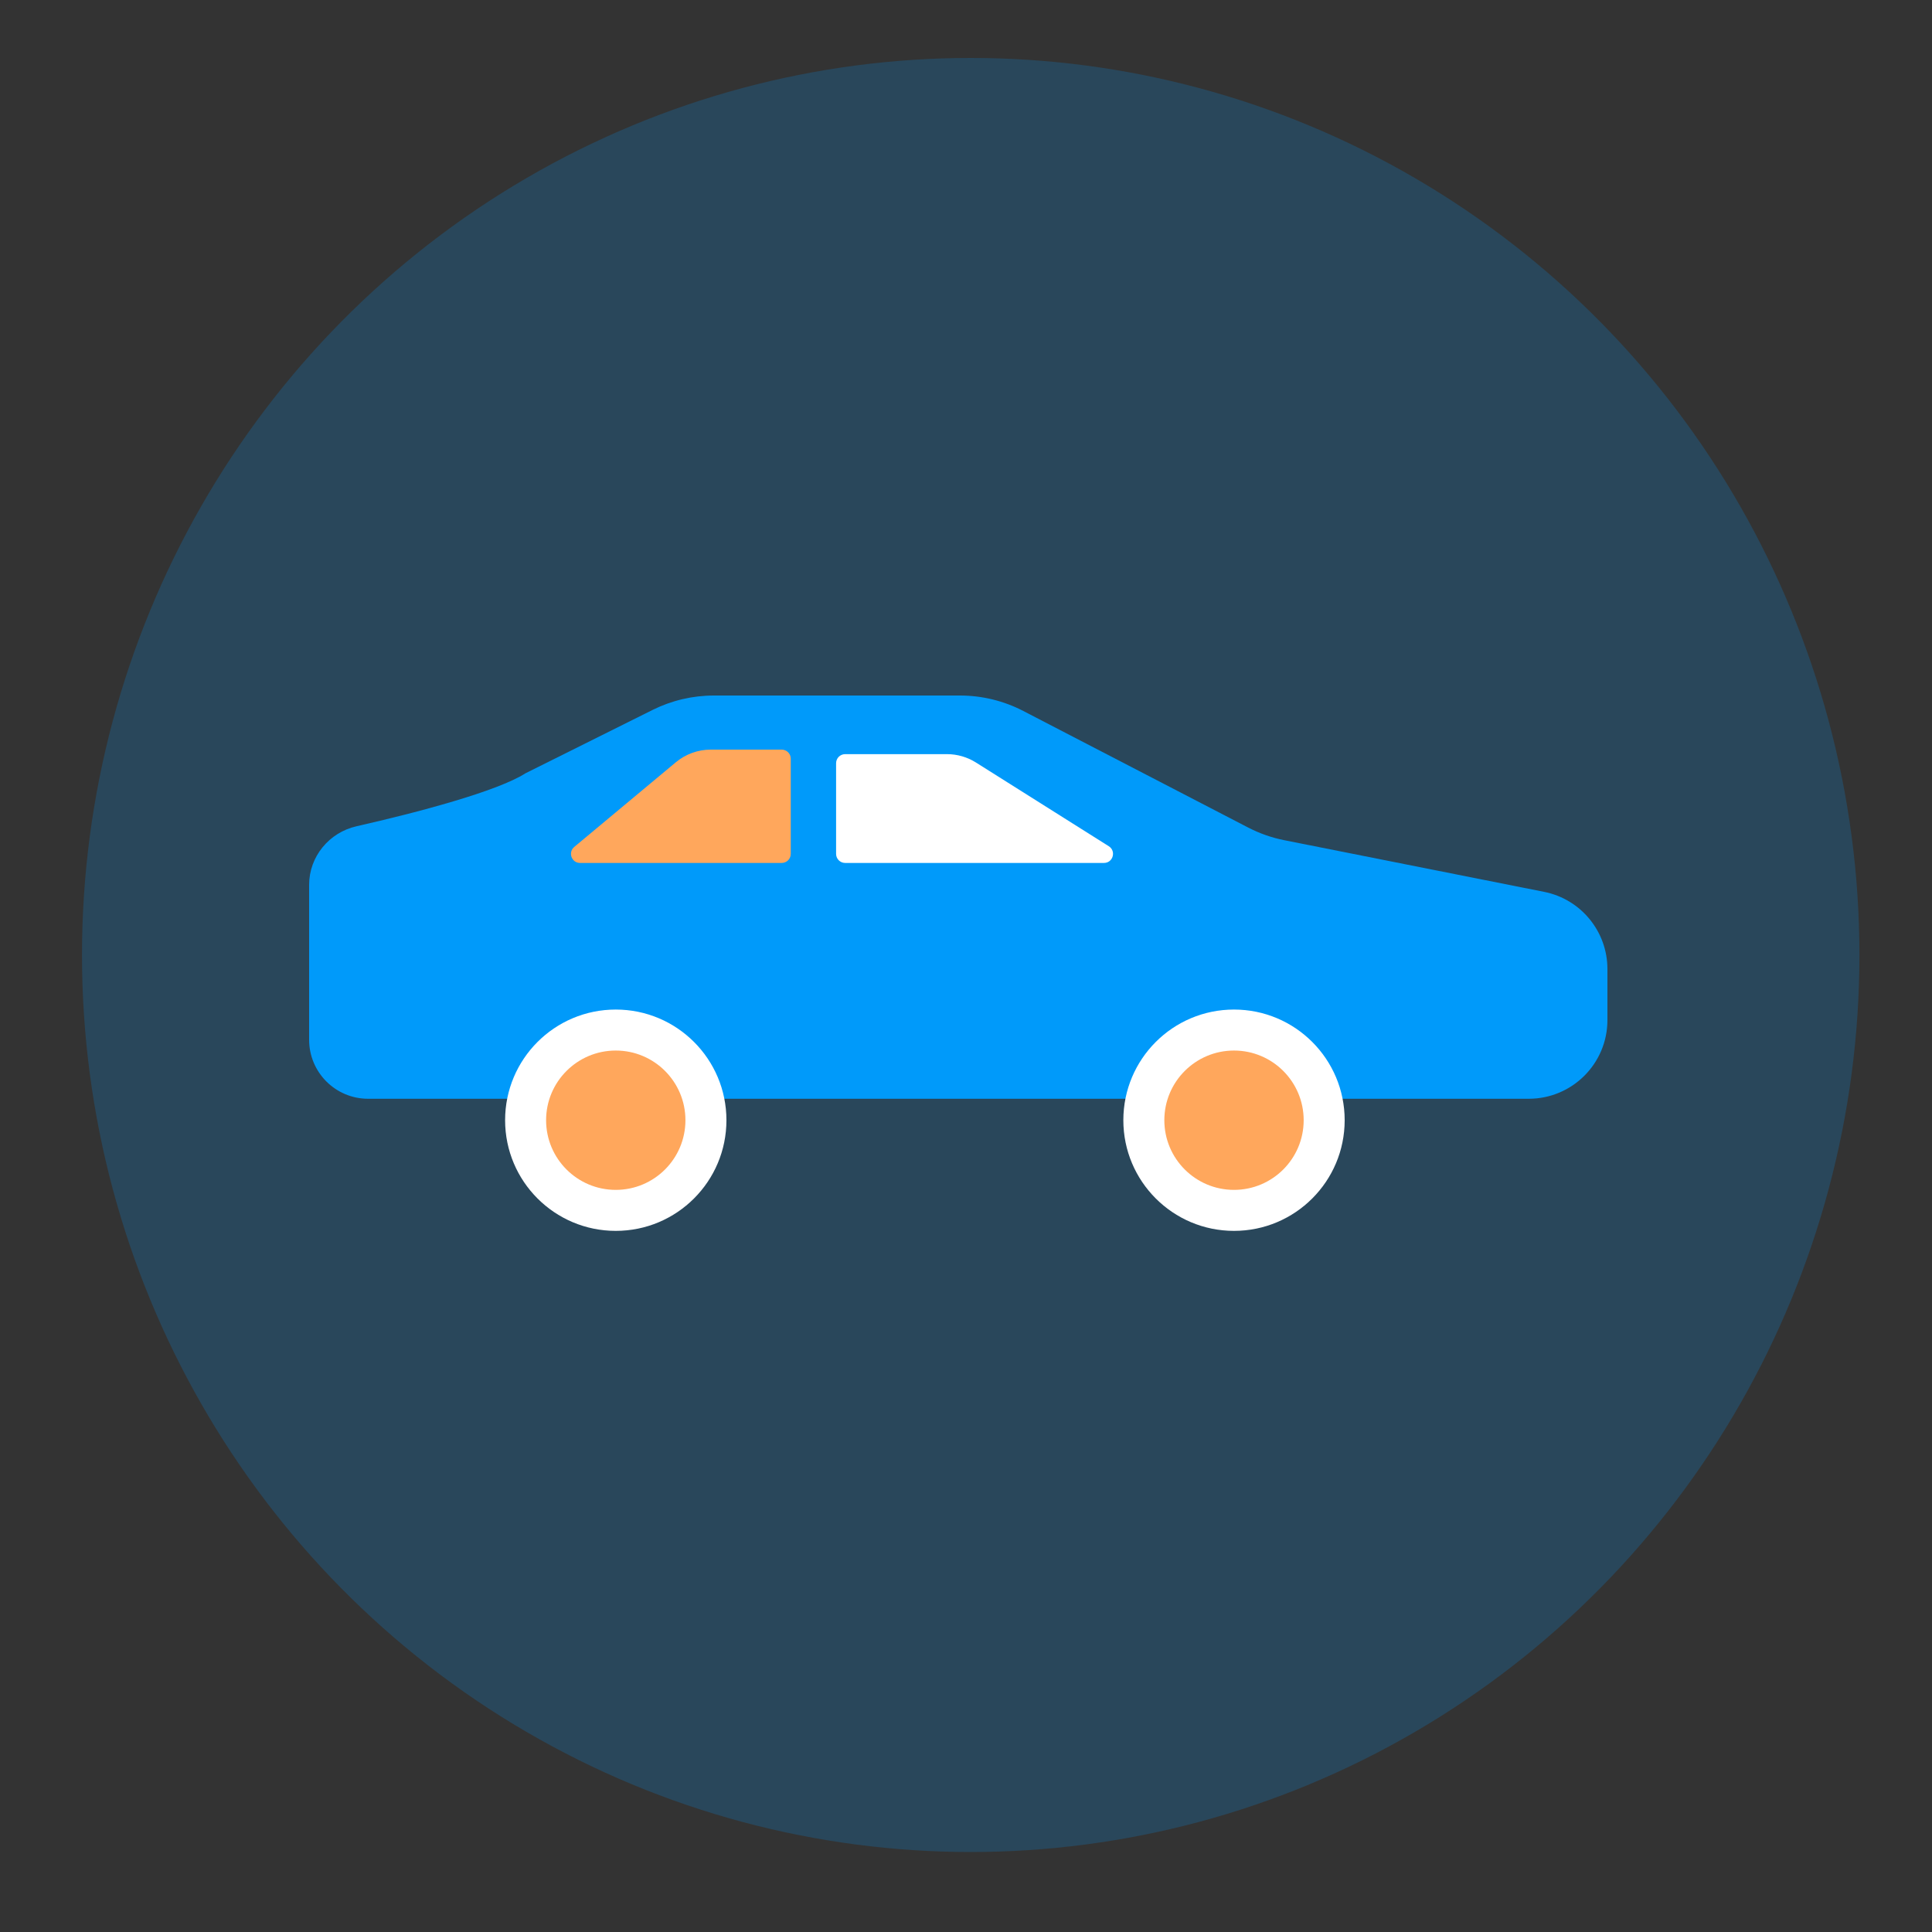
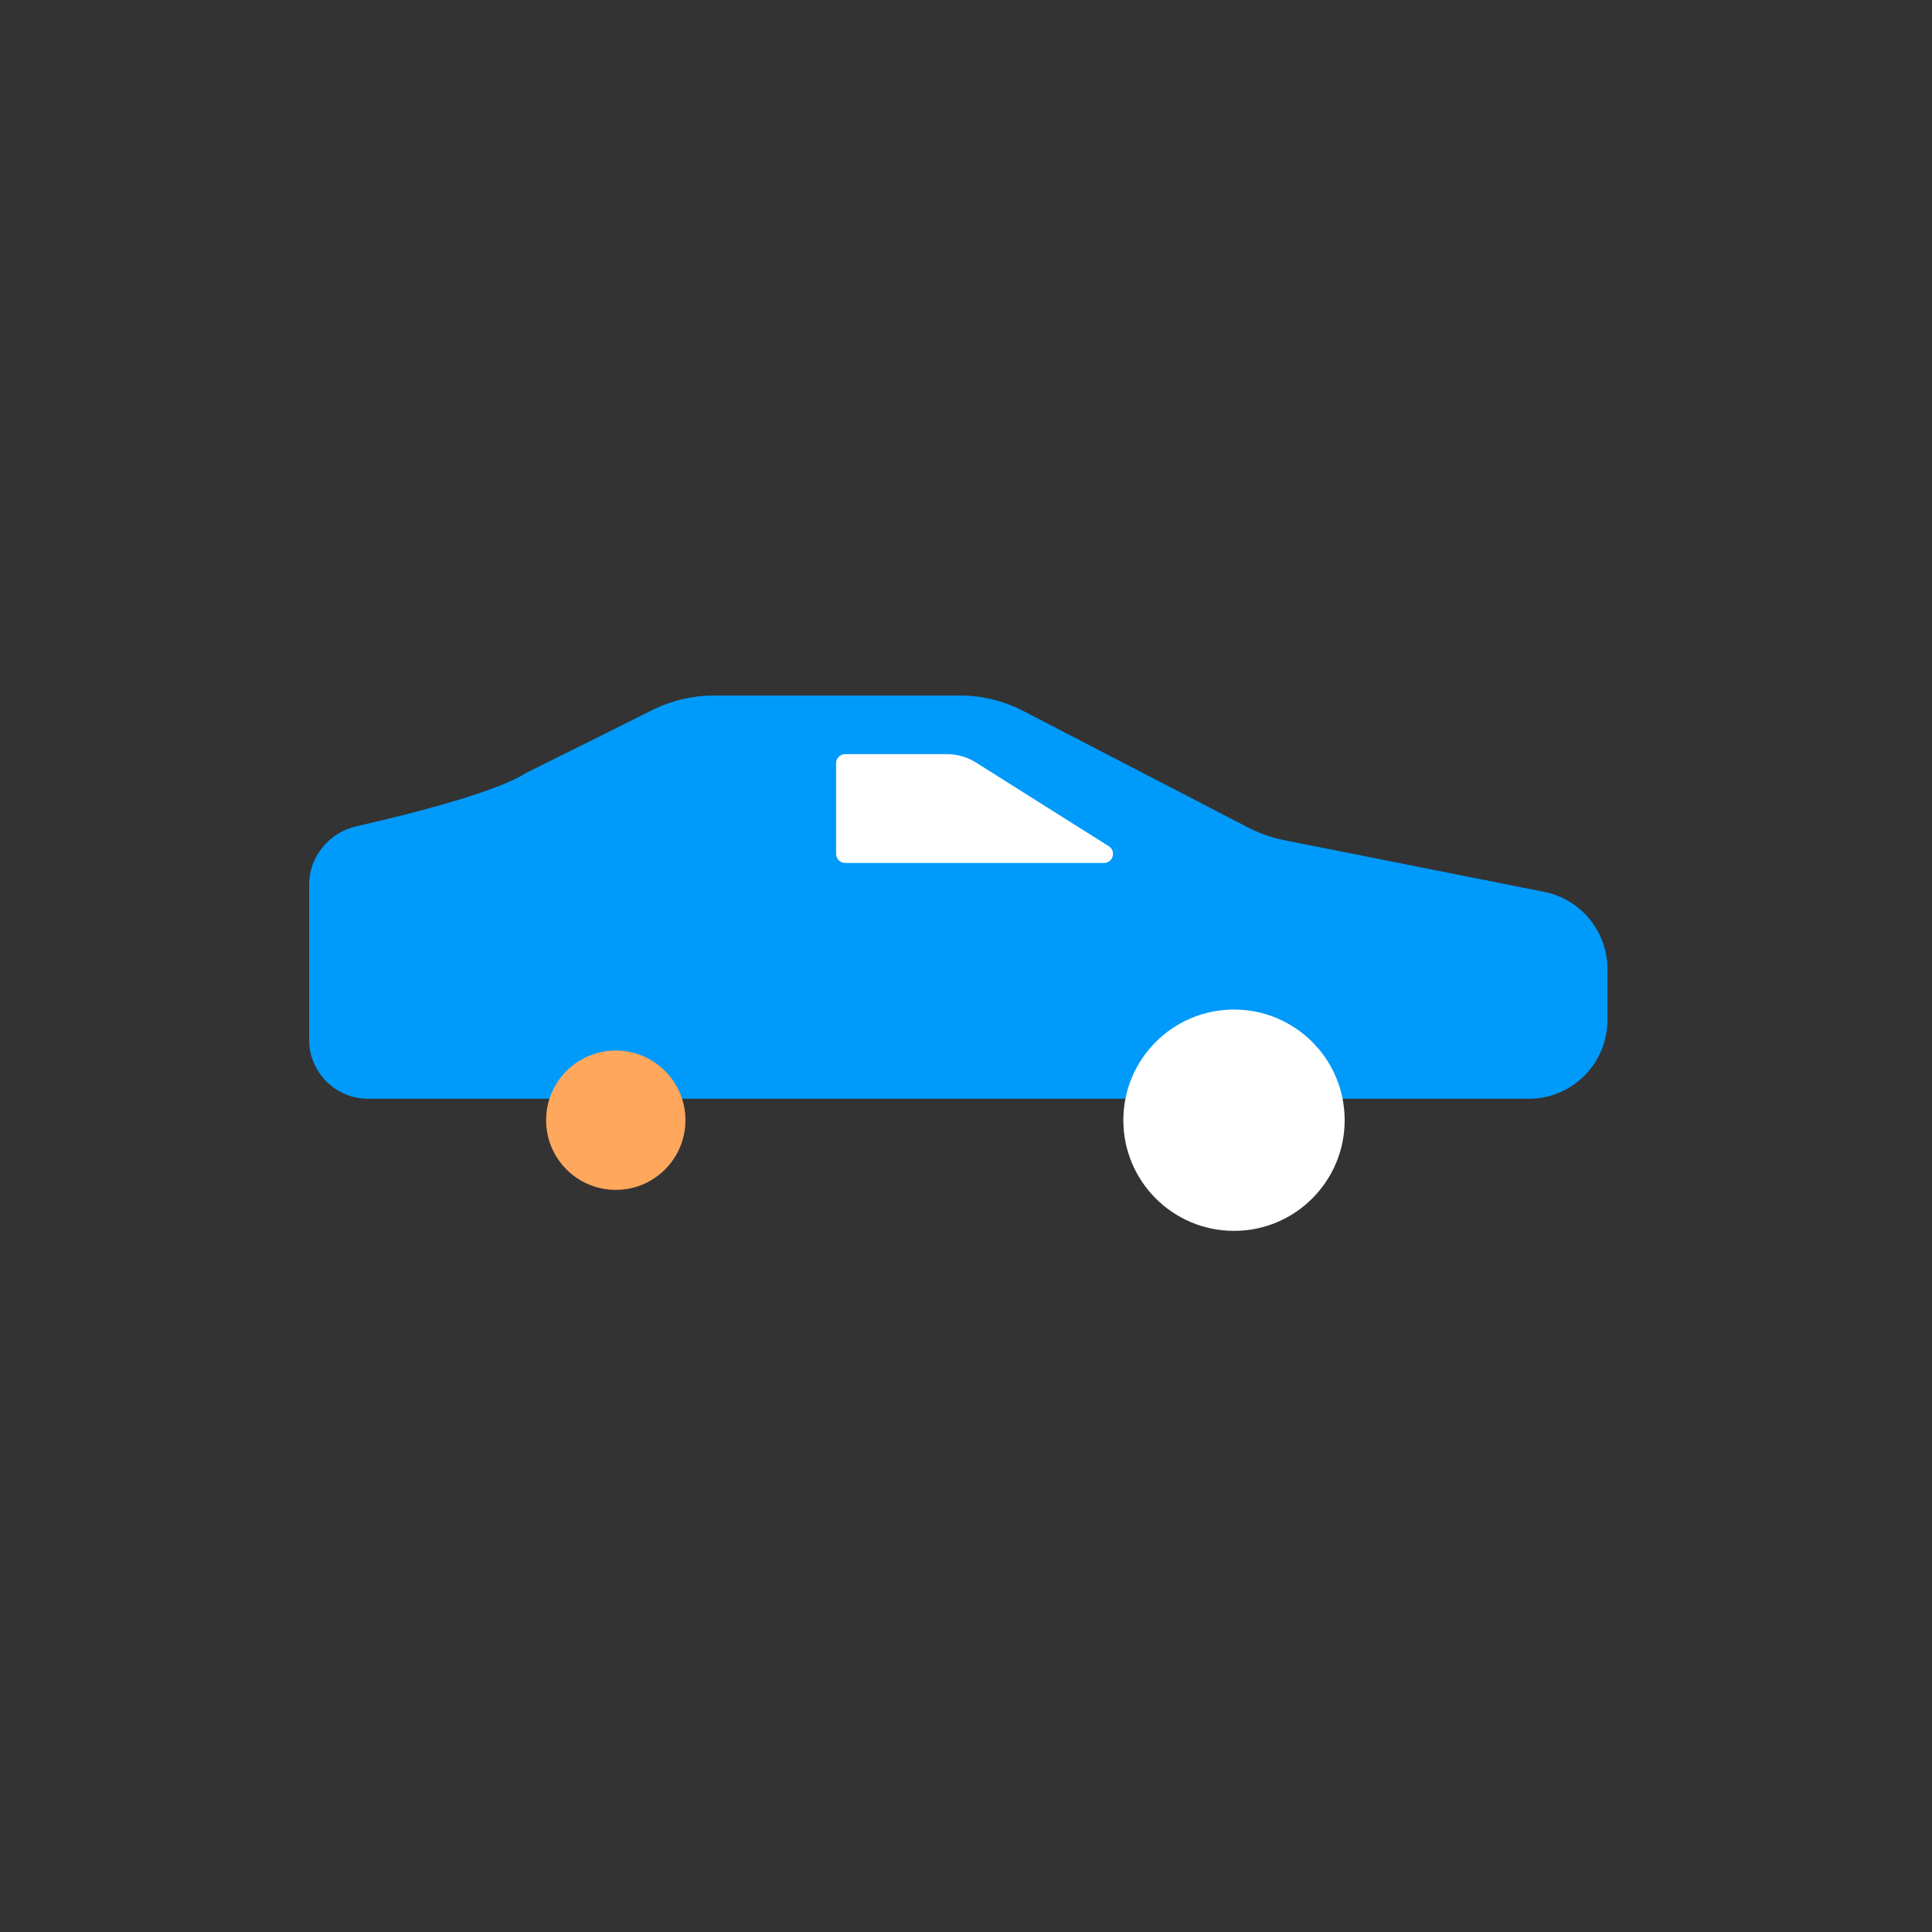
<svg xmlns="http://www.w3.org/2000/svg" width="50" height="50" viewBox="0 0 50 50" fill="none">
  <rect x="0" y="0" width="50" height="50" fill="#333333" stroke="none" />
-   <ellipse opacity="0.2" cx="25.122" cy="24.715" rx="23" ry="23.215" fill="#009AFA" />
  <g transform="translate(8, 18)">
    <path d="M1.527 10.436H3.907H31.564C32.688 10.436 33.6 9.525 33.6 8.4V7.078C33.6 6.107 32.914 5.27 31.961 5.081L25.241 3.745C24.911 3.68 24.593 3.568 24.295 3.413L18.483 0.4C17.976 0.137 17.414 0 16.843 0H10.476C9.924 0 9.38 0.128 8.887 0.374L5.6 2.012C4.875 2.478 2.809 3.025 1.225 3.384C0.515 3.546 0 4.171 0 4.9V8.909C0 9.753 0.684 10.436 1.527 10.436Z" fill="#009AFA" />
-     <path d="M12.465 1.635V4.099C12.465 4.228 12.36 4.333 12.23 4.333H7.012C6.792 4.333 6.693 4.059 6.862 3.918L9.492 1.726C9.745 1.516 10.064 1.4 10.393 1.4H12.23C12.36 1.4 12.465 1.505 12.465 1.635Z" fill="#FFA75C" />
    <path d="M13.638 1.752V4.099C13.638 4.228 13.743 4.333 13.873 4.333H20.57C20.805 4.333 20.894 4.026 20.695 3.9L17.258 1.734C17.034 1.593 16.773 1.517 16.508 1.517H13.873C13.743 1.517 13.638 1.622 13.638 1.752Z" fill="white" />
-     <circle cx="7.936" cy="10.991" r="2.864" fill="white" />
    <circle cx="23.936" cy="10.991" r="2.864" fill="white" />
    <circle cx="7.936" cy="10.991" r="1.803" fill="#FFA75C" />
-     <circle cx="23.936" cy="10.991" r="1.803" fill="#FFA75C" />
  </g>
</svg>